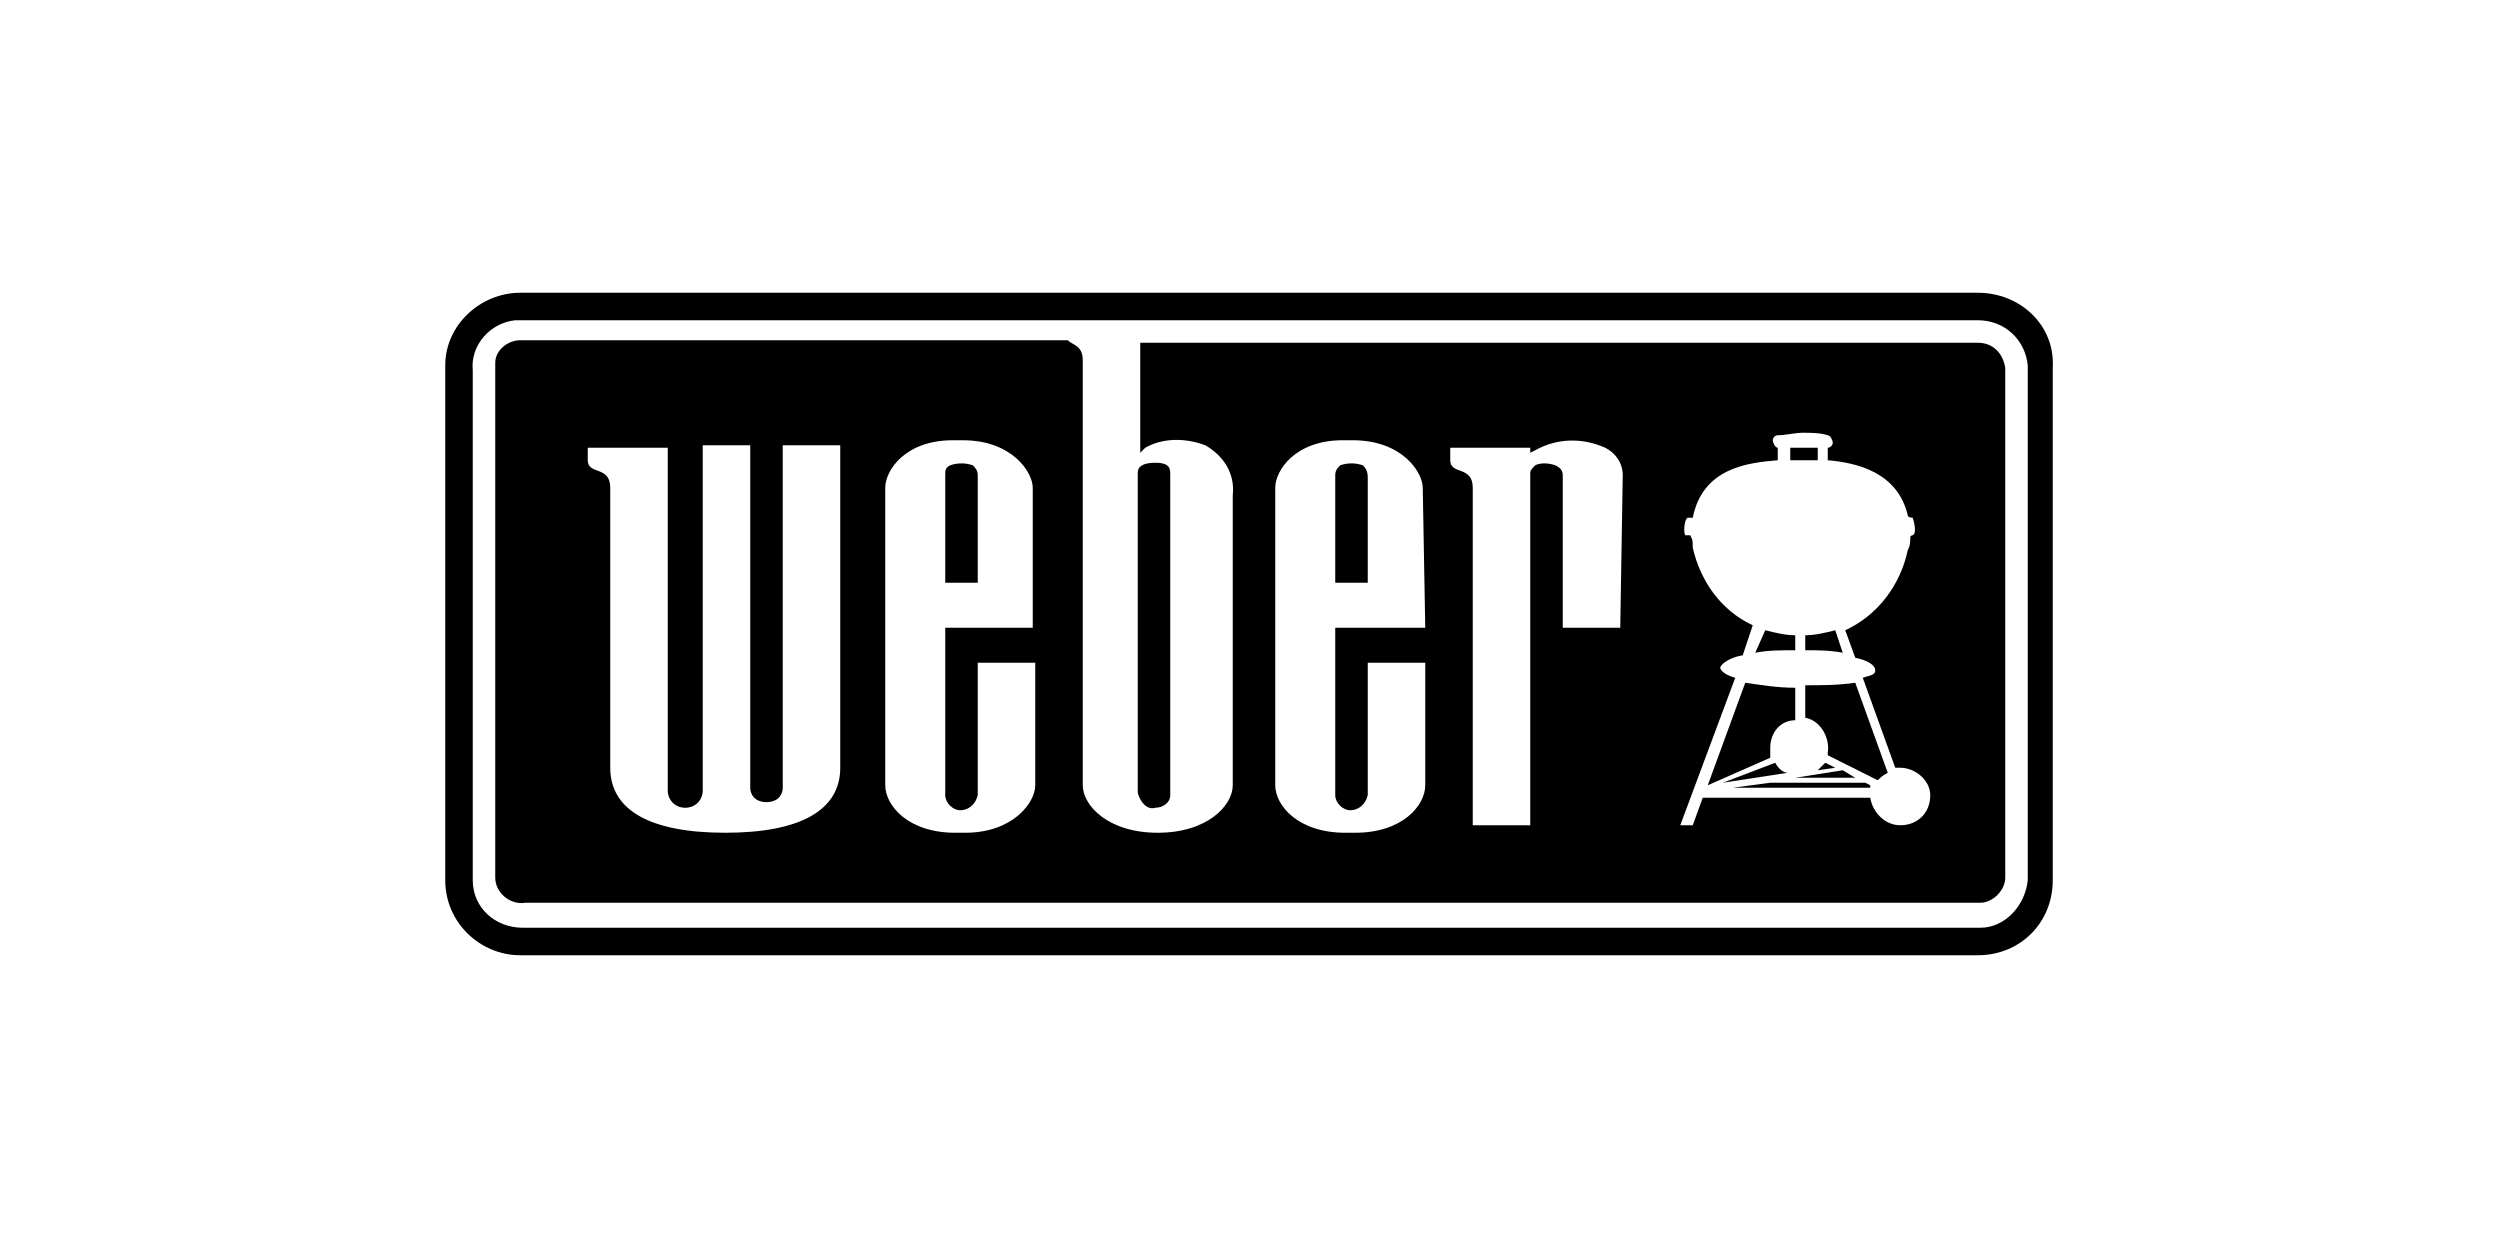
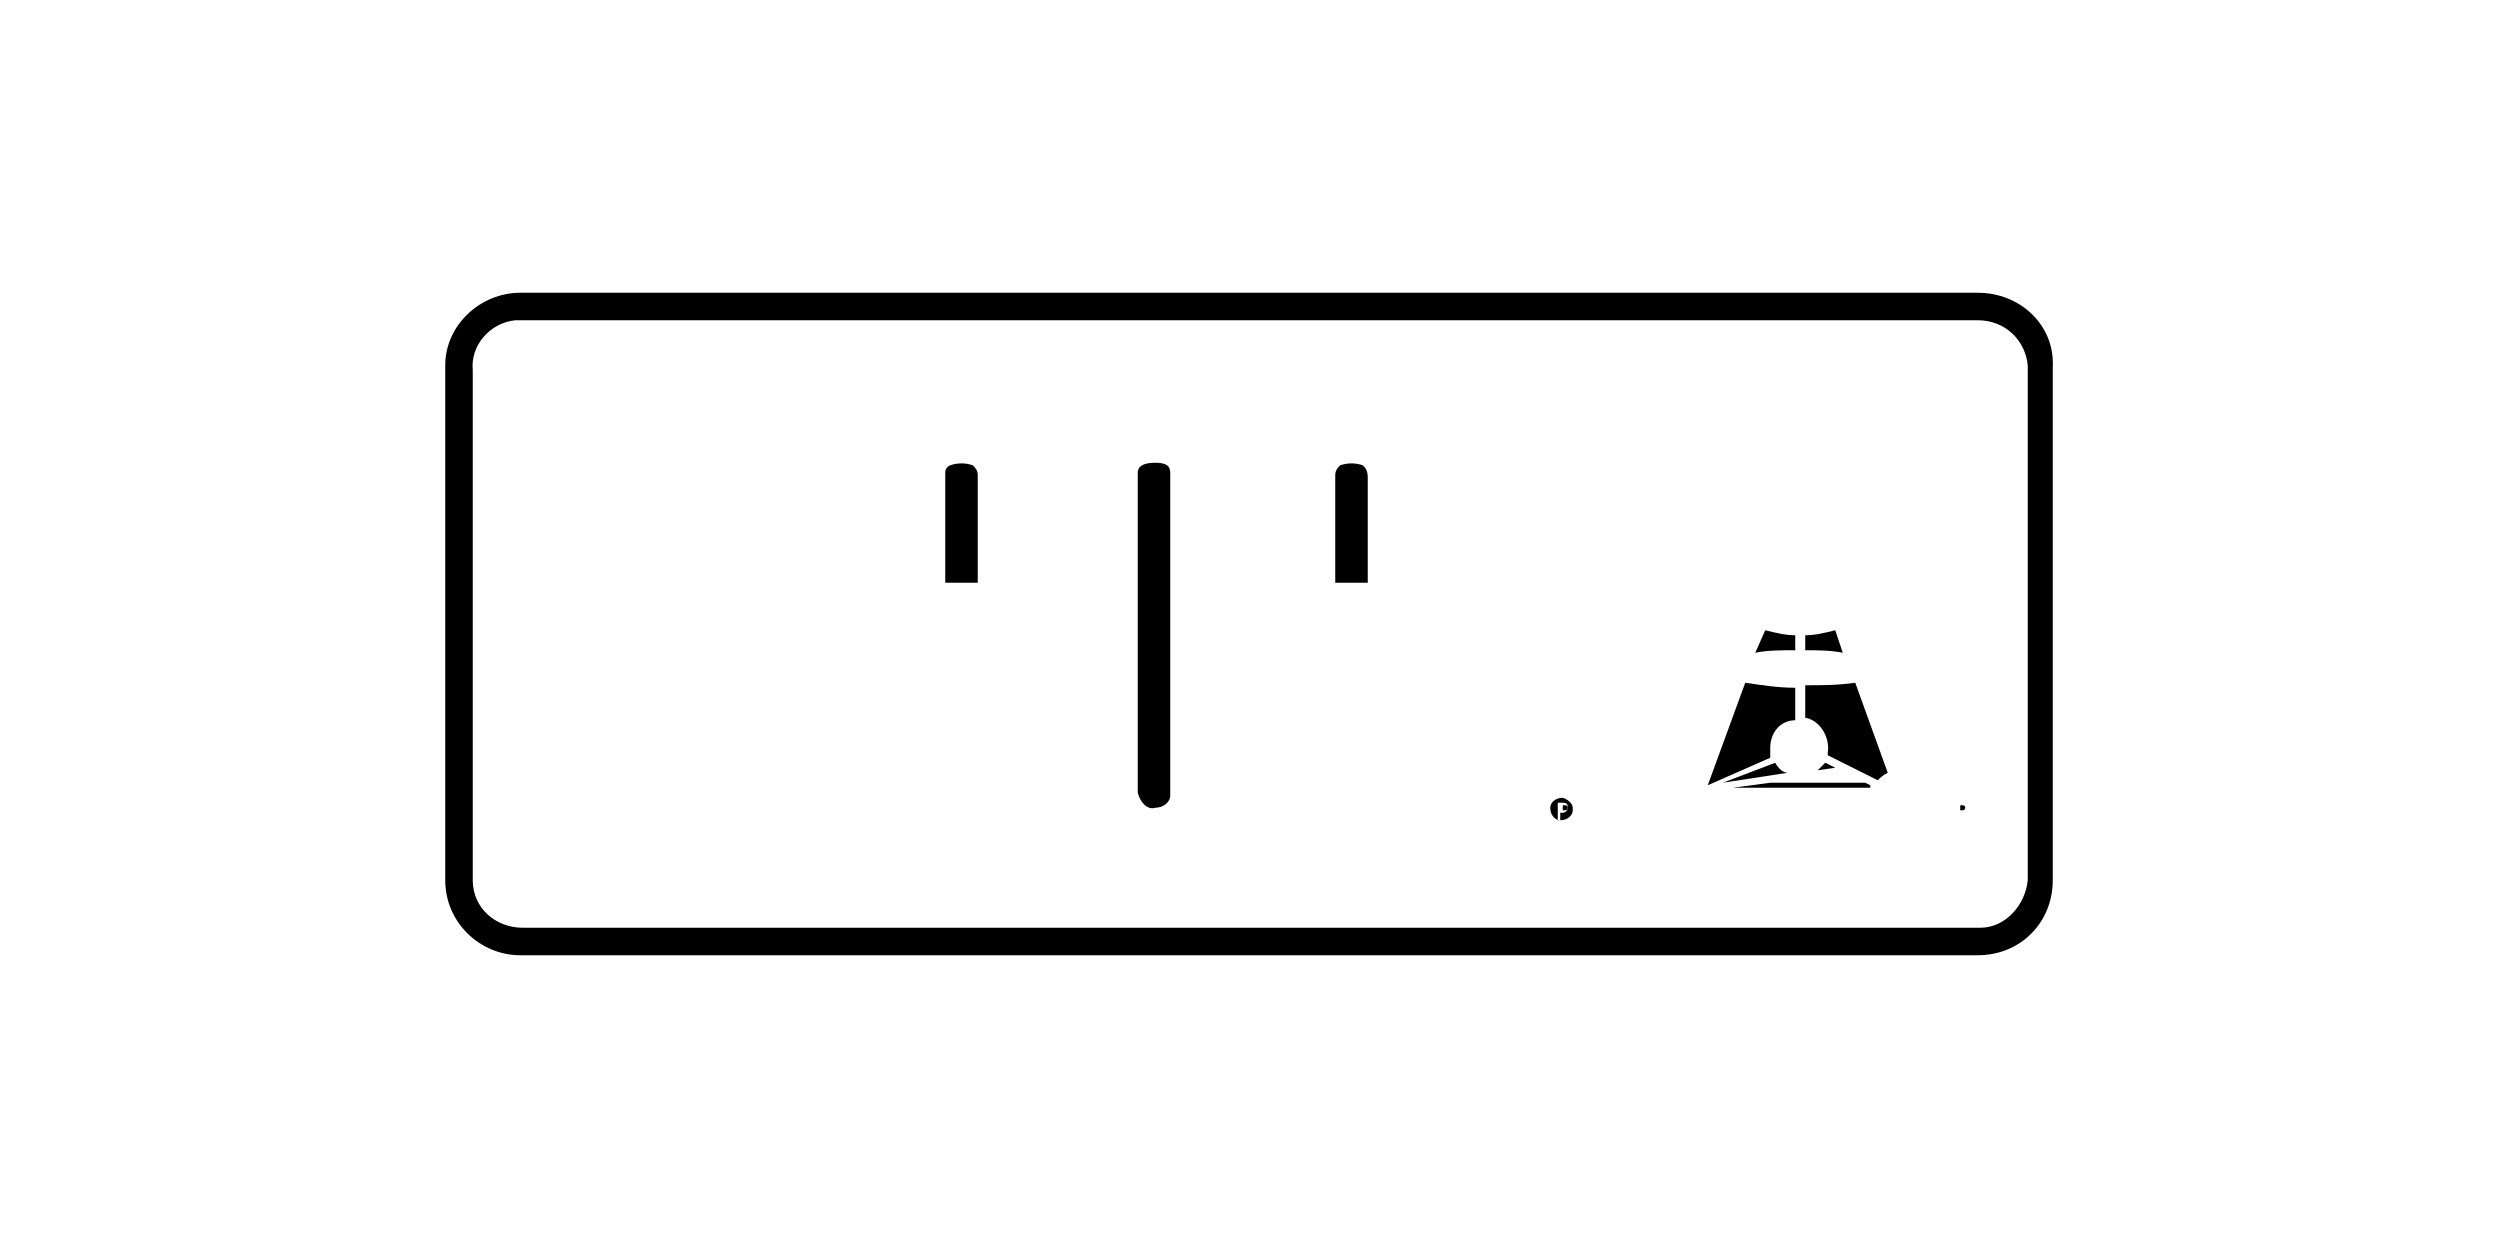
<svg xmlns="http://www.w3.org/2000/svg" xmlns:xlink="http://www.w3.org/1999/xlink" version="1.1" id="Layer_1" x="0px" y="0px" viewBox="0 0 100 50" style="enable-background:new 0 0 100 50;" xml:space="preserve">
  <style type="text/css">
	.st0{clip-path:url(#SVGID_2_);}
</style>
  <g>
    <defs>
      <rect id="SVGID_1_" y="0" width="100" height="50" />
    </defs>
    <clipPath id="SVGID_2_">
      <use xlink:href="#SVGID_1_" style="overflow:visible;" />
    </clipPath>
    <g id="a" class="st0">
      <g transform="translate(-18.19 -12.89)">
-         <path d="M90.9,31.3c0-0.1,0-0.3,0-0.4c0,0,0-0.1,0-0.1h-1.1c0,0,0,0.1,0,0.1c0,0.1,0,0.3,0,0.4L90.9,31.3z" />
        <path d="M90.9,43.7l0.7-0.1l-0.4-0.2C91.1,43.5,91,43.6,90.9,43.7L90.9,43.7z" />
        <path d="M90,38.3c-0.4,0-0.8-0.1-1.2-0.2L88.4,39c0.5-0.1,1-0.1,1.6-0.1V38.3z" />
        <path d="M89,42.8c0-0.6,0.4-1.1,1-1.1v-1.3c-0.7,0-1.3-0.1-2-0.2l-1.5,4.1l2.5-1.1C89,43,89,42.9,89,42.8L89,42.8z" />
        <path d="M89.2,43.4l-2.1,0.8l2.6-0.4C89.5,43.8,89.3,43.6,89.2,43.4z" />
-         <path d="M92.4,44l-0.5-0.3L90,44L92.4,44z" />
        <path d="M90.4,38.9c0.5,0,1,0,1.5,0.1l-0.3-0.9c-0.4,0.1-0.8,0.2-1.2,0.2L90.4,38.9z" />
        <path d="M80.9,45.2c0-0.1-0.1-0.1-0.1-0.1h-0.1v0.2h0.1C80.8,45.3,80.9,45.3,80.9,45.2z" />
        <path d="M80.7,44.8c-0.3,0-0.5,0.2-0.5,0.4c0,0.3,0.2,0.5,0.4,0.5c0.3,0,0.5-0.2,0.5-0.4c0,0,0,0,0-0.1     C81.1,45.1,81,44.9,80.7,44.8z M80.9,45.7l-0.2-0.3h-0.1v0.3h-0.1V45h0.2c0.2,0,0.2,0.1,0.2,0.2c0,0.1-0.1,0.2-0.2,0.2     c0,0,0,0,0,0l0.2,0.3L80.9,45.7z" />
        <path d="M57.3,31.9c0-0.2-0.1-0.3-0.2-0.4c-0.3-0.1-0.6-0.1-0.9,0C56,31.6,56,31.7,56,31.9v4.3h1.3V31.9z" />
        <path d="M90.4,40.3v1.3c0.6,0.1,1,0.8,0.9,1.4c0,0,0,0,0,0.1l2,1c0.1-0.1,0.2-0.2,0.4-0.3l-1.3-3.6     C91.7,40.3,91.1,40.3,90.4,40.3z" />
-         <path d="M97.3,26.6H63.8V31l0.2-0.2c0.7-0.4,1.6-0.4,2.4-0.1c0.7,0.4,1.2,1.1,1.1,2v11.6c0,0.8-1,1.9-3,1.9c-2,0-3-1.1-3-1.9     V27.3c0-0.6-0.4-0.6-0.6-0.8H39c-0.5,0-1,0.4-1,0.9c0,0.1,0,0.1,0,0.2v20.4c0,0.6,0.6,1.1,1.2,1h58.2c0.5,0,1-0.5,1-1V27.6     C98.3,27,97.9,26.6,97.3,26.6C97.3,26.6,97.3,26.6,97.3,26.6L97.3,26.6z M51.8,43.6c0,1.7-1.6,2.6-4.6,2.6s-4.6-0.9-4.6-2.6V32.4     c0-0.9-0.9-0.5-0.9-1.1v-0.5h3.2v13.7c0,0.4,0.3,0.7,0.7,0.7s0.7-0.3,0.7-0.7V30.7h1.9v13.7c0,0.2,0.1,0.4,0.3,0.5     c0.2,0.1,0.5,0.1,0.7,0c0.2-0.1,0.3-0.3,0.3-0.5V30.7h2.3L51.8,43.6z M56.8,46.2h-0.4c-1.9,0-2.8-1.1-2.8-1.9V32.4     c0-0.7,0.8-1.9,2.7-1.9h0.4c2,0,2.8,1.3,2.8,1.9V38H56v6.7c0,0.3,0.3,0.6,0.6,0.6c0,0,0,0,0,0c0.3,0,0.6-0.2,0.7-0.6c0,0,0,0,0,0     v-5.3h2.3v4.9C59.6,45,58.7,46.2,56.8,46.2z M75.2,38h-3.6v6.7c0,0.3,0.3,0.6,0.6,0.6c0,0,0,0,0,0c0.3,0,0.6-0.2,0.7-0.6     c0,0,0,0,0,0v-5.3h2.3v4.9c0,0.8-0.9,1.9-2.8,1.9h-0.4c-1.9,0-2.8-1.1-2.8-1.9V32.4c0-0.7,0.8-1.9,2.7-1.9h0.4     c2,0,2.8,1.3,2.8,1.9L75.2,38z M80.7,45.9c0,0.3,0.3,0.6,0.6,0.6c0.3,0,0.6-0.3,0.6-0.6s-0.3-0.6-0.6-0.6     C81,45.3,80.7,45.6,80.7,45.9L80.7,45.9z M83,38h-2.3v-6.1c0-0.2-0.1-0.3-0.3-0.4c-0.3-0.1-0.6-0.1-0.8,0     c-0.1,0.1-0.2,0.2-0.2,0.3v14.1h-2.3l0-13.5c0-0.9-0.9-0.5-0.9-1.1v-0.5h3.2V31l0.2-0.1c0.9-0.5,1.9-0.5,2.8-0.1     c0.4,0.2,0.7,0.6,0.7,1.1L83,38z M94.2,45.9c-0.6,0-1.1-0.5-1.2-1.1h-6.7l-0.4,1.1h-0.5l2.2-5.9c-0.4-0.1-0.6-0.3-0.6-0.4     s0.3-0.4,0.9-0.5l0.4-1.2c-1.3-0.6-2.1-1.8-2.4-3.1c0-0.3,0-0.3-0.1-0.5c-0.1,0-0.2,0-0.2,0c-0.1-0.2,0-0.7,0.1-0.7h0.2     c0.4-2,2.2-2.2,3.4-2.3c0-0.1,0-0.3,0-0.4c0,0,0-0.1,0-0.1c-0.1,0-0.2-0.2-0.2-0.3c0-0.1,0.1-0.2,0.2-0.2c0.3,0,0.7-0.1,1-0.1     c0.3,0,0.7,0,1,0.1c0.1,0,0.2,0.2,0.2,0.3c0,0.1-0.1,0.2-0.2,0.2h0c0,0,0,0.1,0,0.1c0,0.1,0,0.3,0,0.4c1.2,0.1,2.8,0.5,3.2,2.2     c0,0.1,0.2,0.1,0.2,0.1s0.2,0.6,0,0.7c0,0-0.1,0-0.1,0.1c0,0.2,0,0.3-0.1,0.5c-0.3,1.4-1.2,2.6-2.5,3.2l0.4,1.1     c0.5,0.1,0.8,0.3,0.8,0.5S93,39.9,92.7,40l1.3,3.6h0.2c0.6,0,1.2,0.5,1.2,1.1C95.4,45.4,94.9,45.9,94.2,45.9     C94.2,45.9,94.2,45.9,94.2,45.9L94.2,45.9z" />
-         <path d="M96.6,44.8c-0.3,0-0.5,0.2-0.5,0.5c0,0.3,0.2,0.5,0.5,0.5c0.3,0,0.5-0.2,0.5-0.5c0,0,0,0,0,0     C97.1,45.1,96.9,44.9,96.6,44.8C96.6,44.8,96.6,44.8,96.6,44.8z M96.8,45.7l-0.2-0.3h-0.1v0.3h-0.1V45h0.3c0.2,0,0.2,0.1,0.2,0.2     c0,0.1-0.1,0.2-0.2,0.2c0,0,0,0,0,0l0.2,0.3L96.8,45.7z" />
        <path d="M97.3,24.6H39c-1.6,0-3,1.3-3,2.9c0,0.1,0,0.1,0,0.2v20.4c0,1.7,1.4,3,3,3c0,0,0.1,0,0.1,0h58.2c1.7,0,3-1.3,3-3V27.6     C100.4,25.9,99,24.6,97.3,24.6C97.3,24.6,97.3,24.6,97.3,24.6L97.3,24.6z M99.3,48.1c-0.1,1-0.9,1.9-1.9,1.9H39.1     c-1.1,0-2-0.8-2-1.9c0,0,0,0,0,0V27.7c-0.1-1,0.7-1.9,1.7-2c0.1,0,0.1,0,0.2,0h58.3c1.1,0,1.9,0.8,2,1.8c0,0,0,0,0,0L99.3,48.1z" />
-         <path d="M92.8,44.2H89l-1.5,0.2h5.5c0,0,0-0.1,0-0.1L92.8,44.2L92.8,44.2z" />
+         <path d="M92.8,44.2H89l-1.5,0.2h5.5c0,0,0-0.1,0-0.1L92.8,44.2z" />
        <path d="M96.8,45.2c0-0.1-0.1-0.1-0.1-0.1h-0.1v0.2h0.1C96.7,45.3,96.8,45.3,96.8,45.2z" />
        <path d="M72.7,31.5c-0.3-0.1-0.6-0.1-0.9,0c-0.1,0.1-0.2,0.2-0.2,0.4v4.3h1.3v-4.2C72.9,31.7,72.8,31.6,72.7,31.5L72.7,31.5z" />
        <path d="M64.4,45.2c0.3,0,0.6-0.2,0.6-0.5c0,0,0,0,0,0V31.8c0-0.3-0.2-0.4-0.6-0.4s-0.7,0.1-0.7,0.4v12.8     C63.8,45,64.1,45.3,64.4,45.2C64.4,45.2,64.4,45.2,64.4,45.2z" />
      </g>
    </g>
  </g>
</svg>